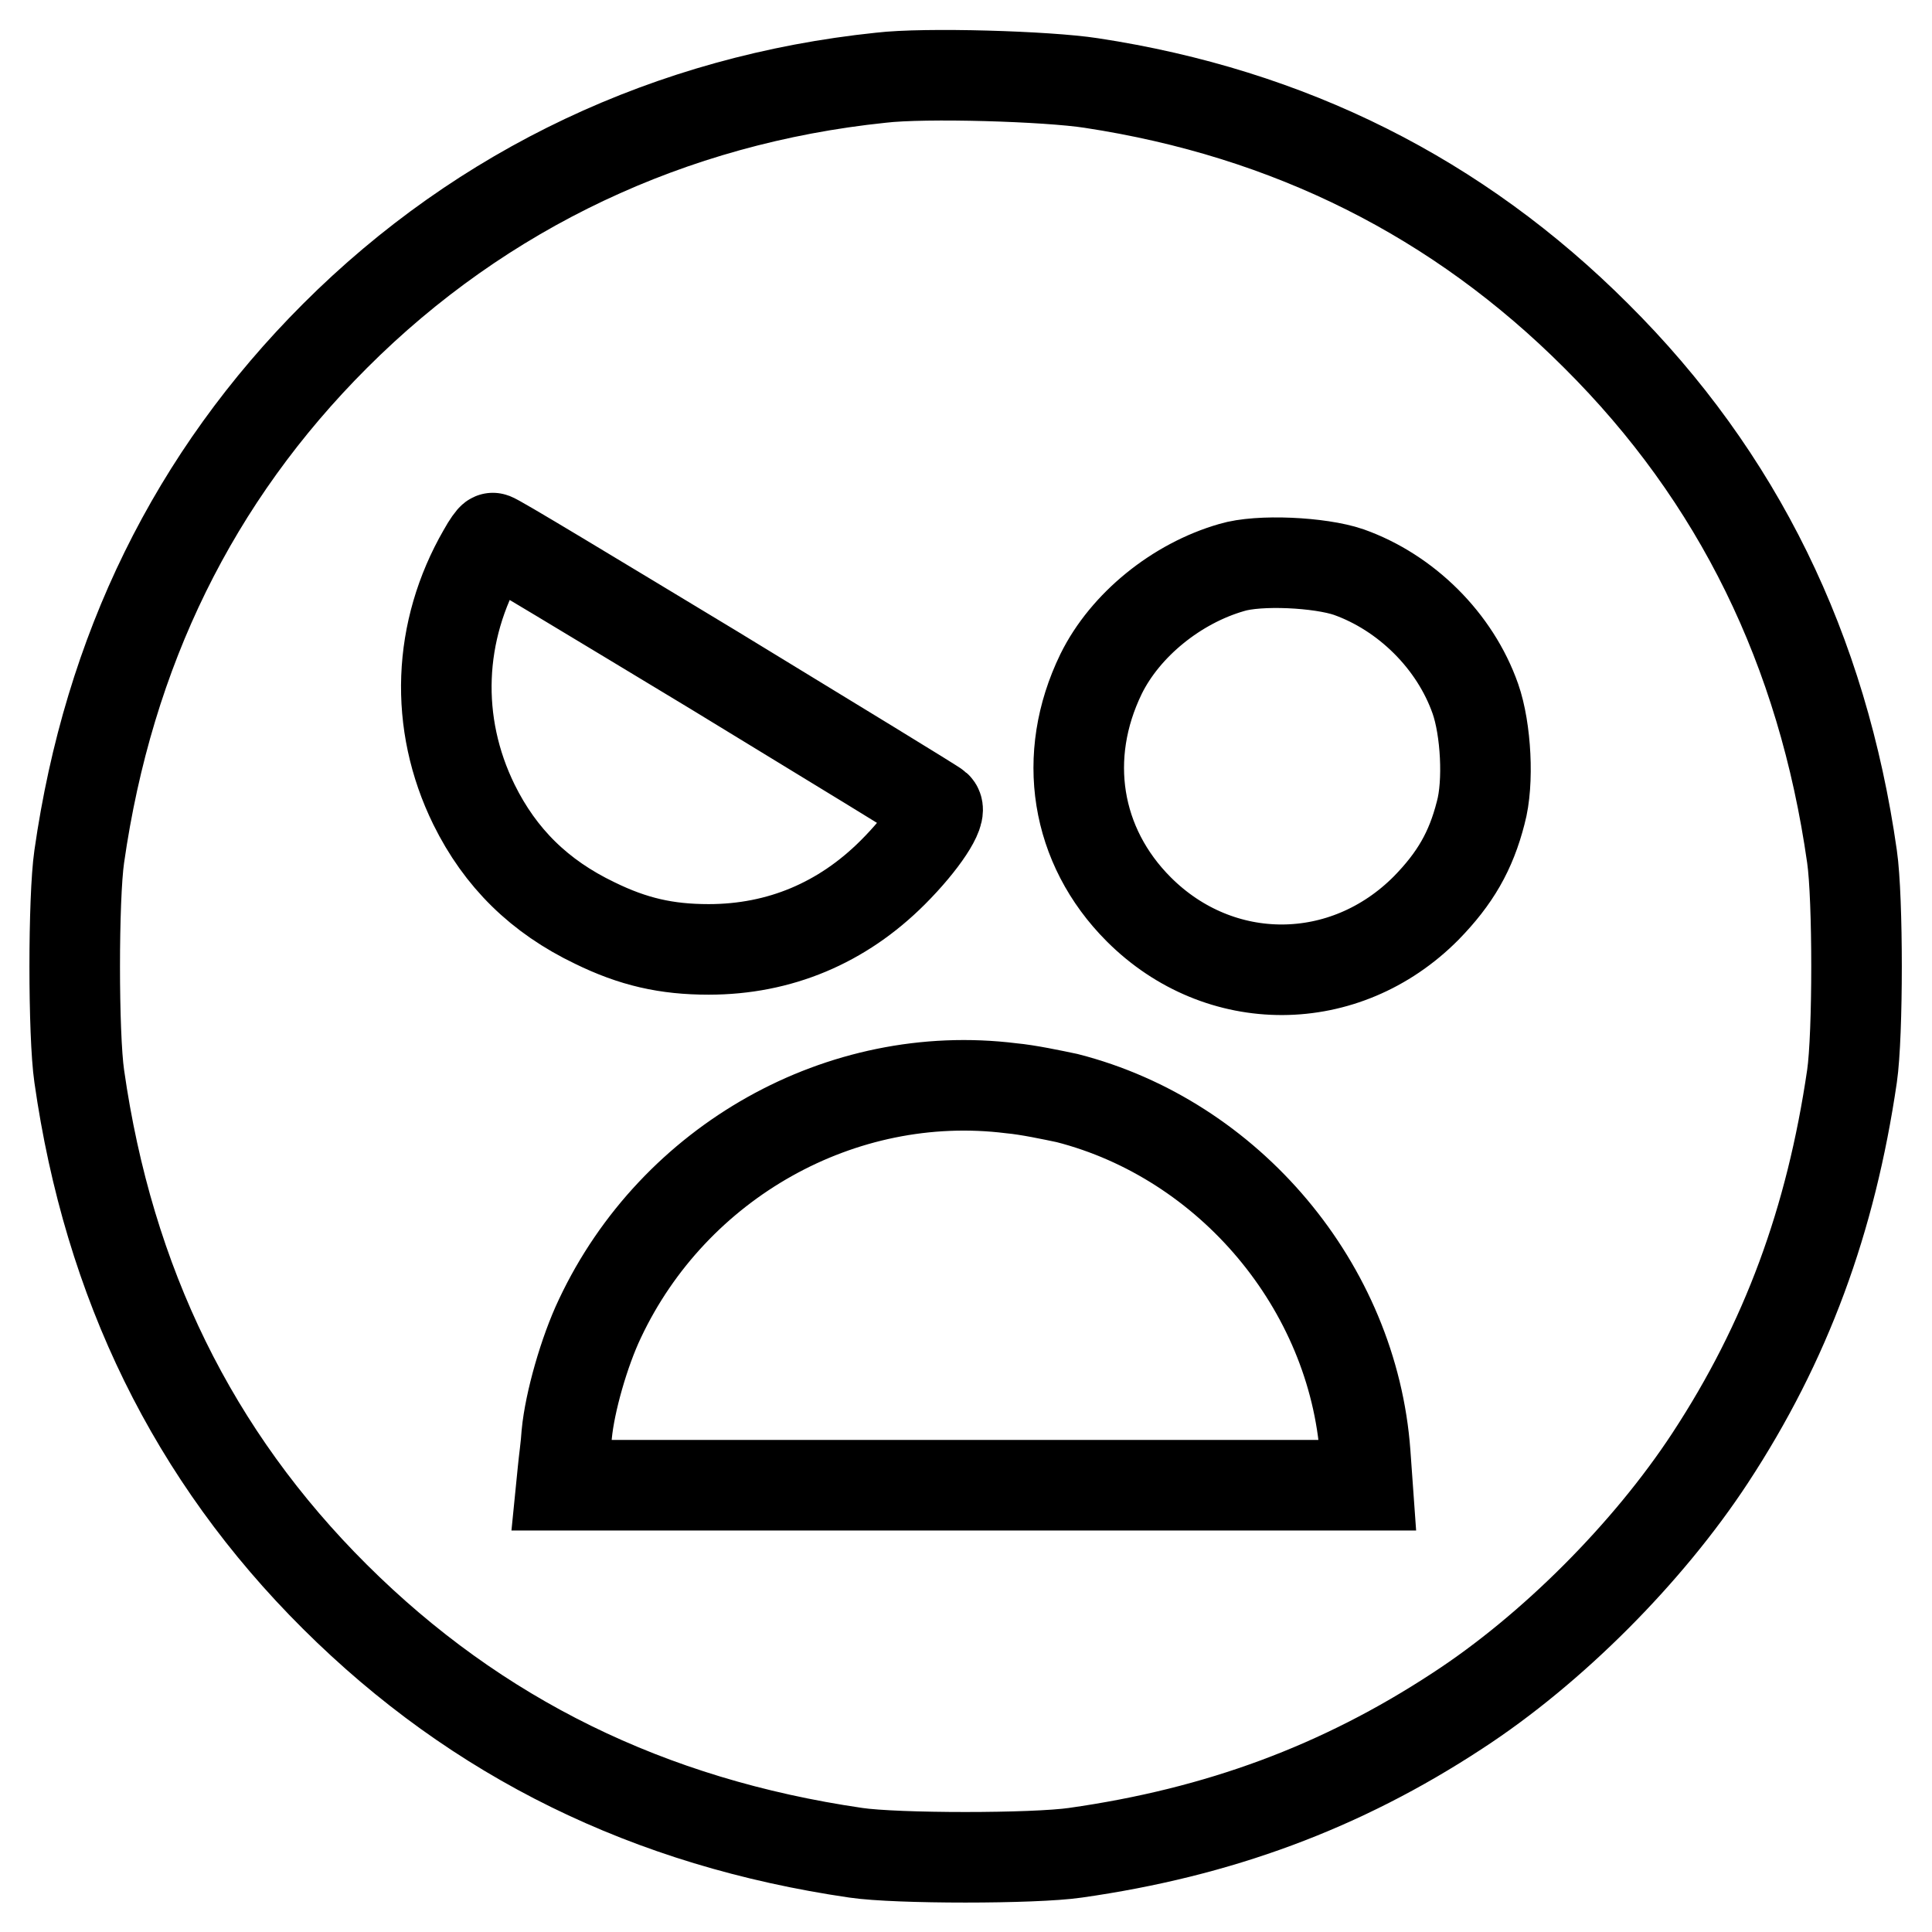
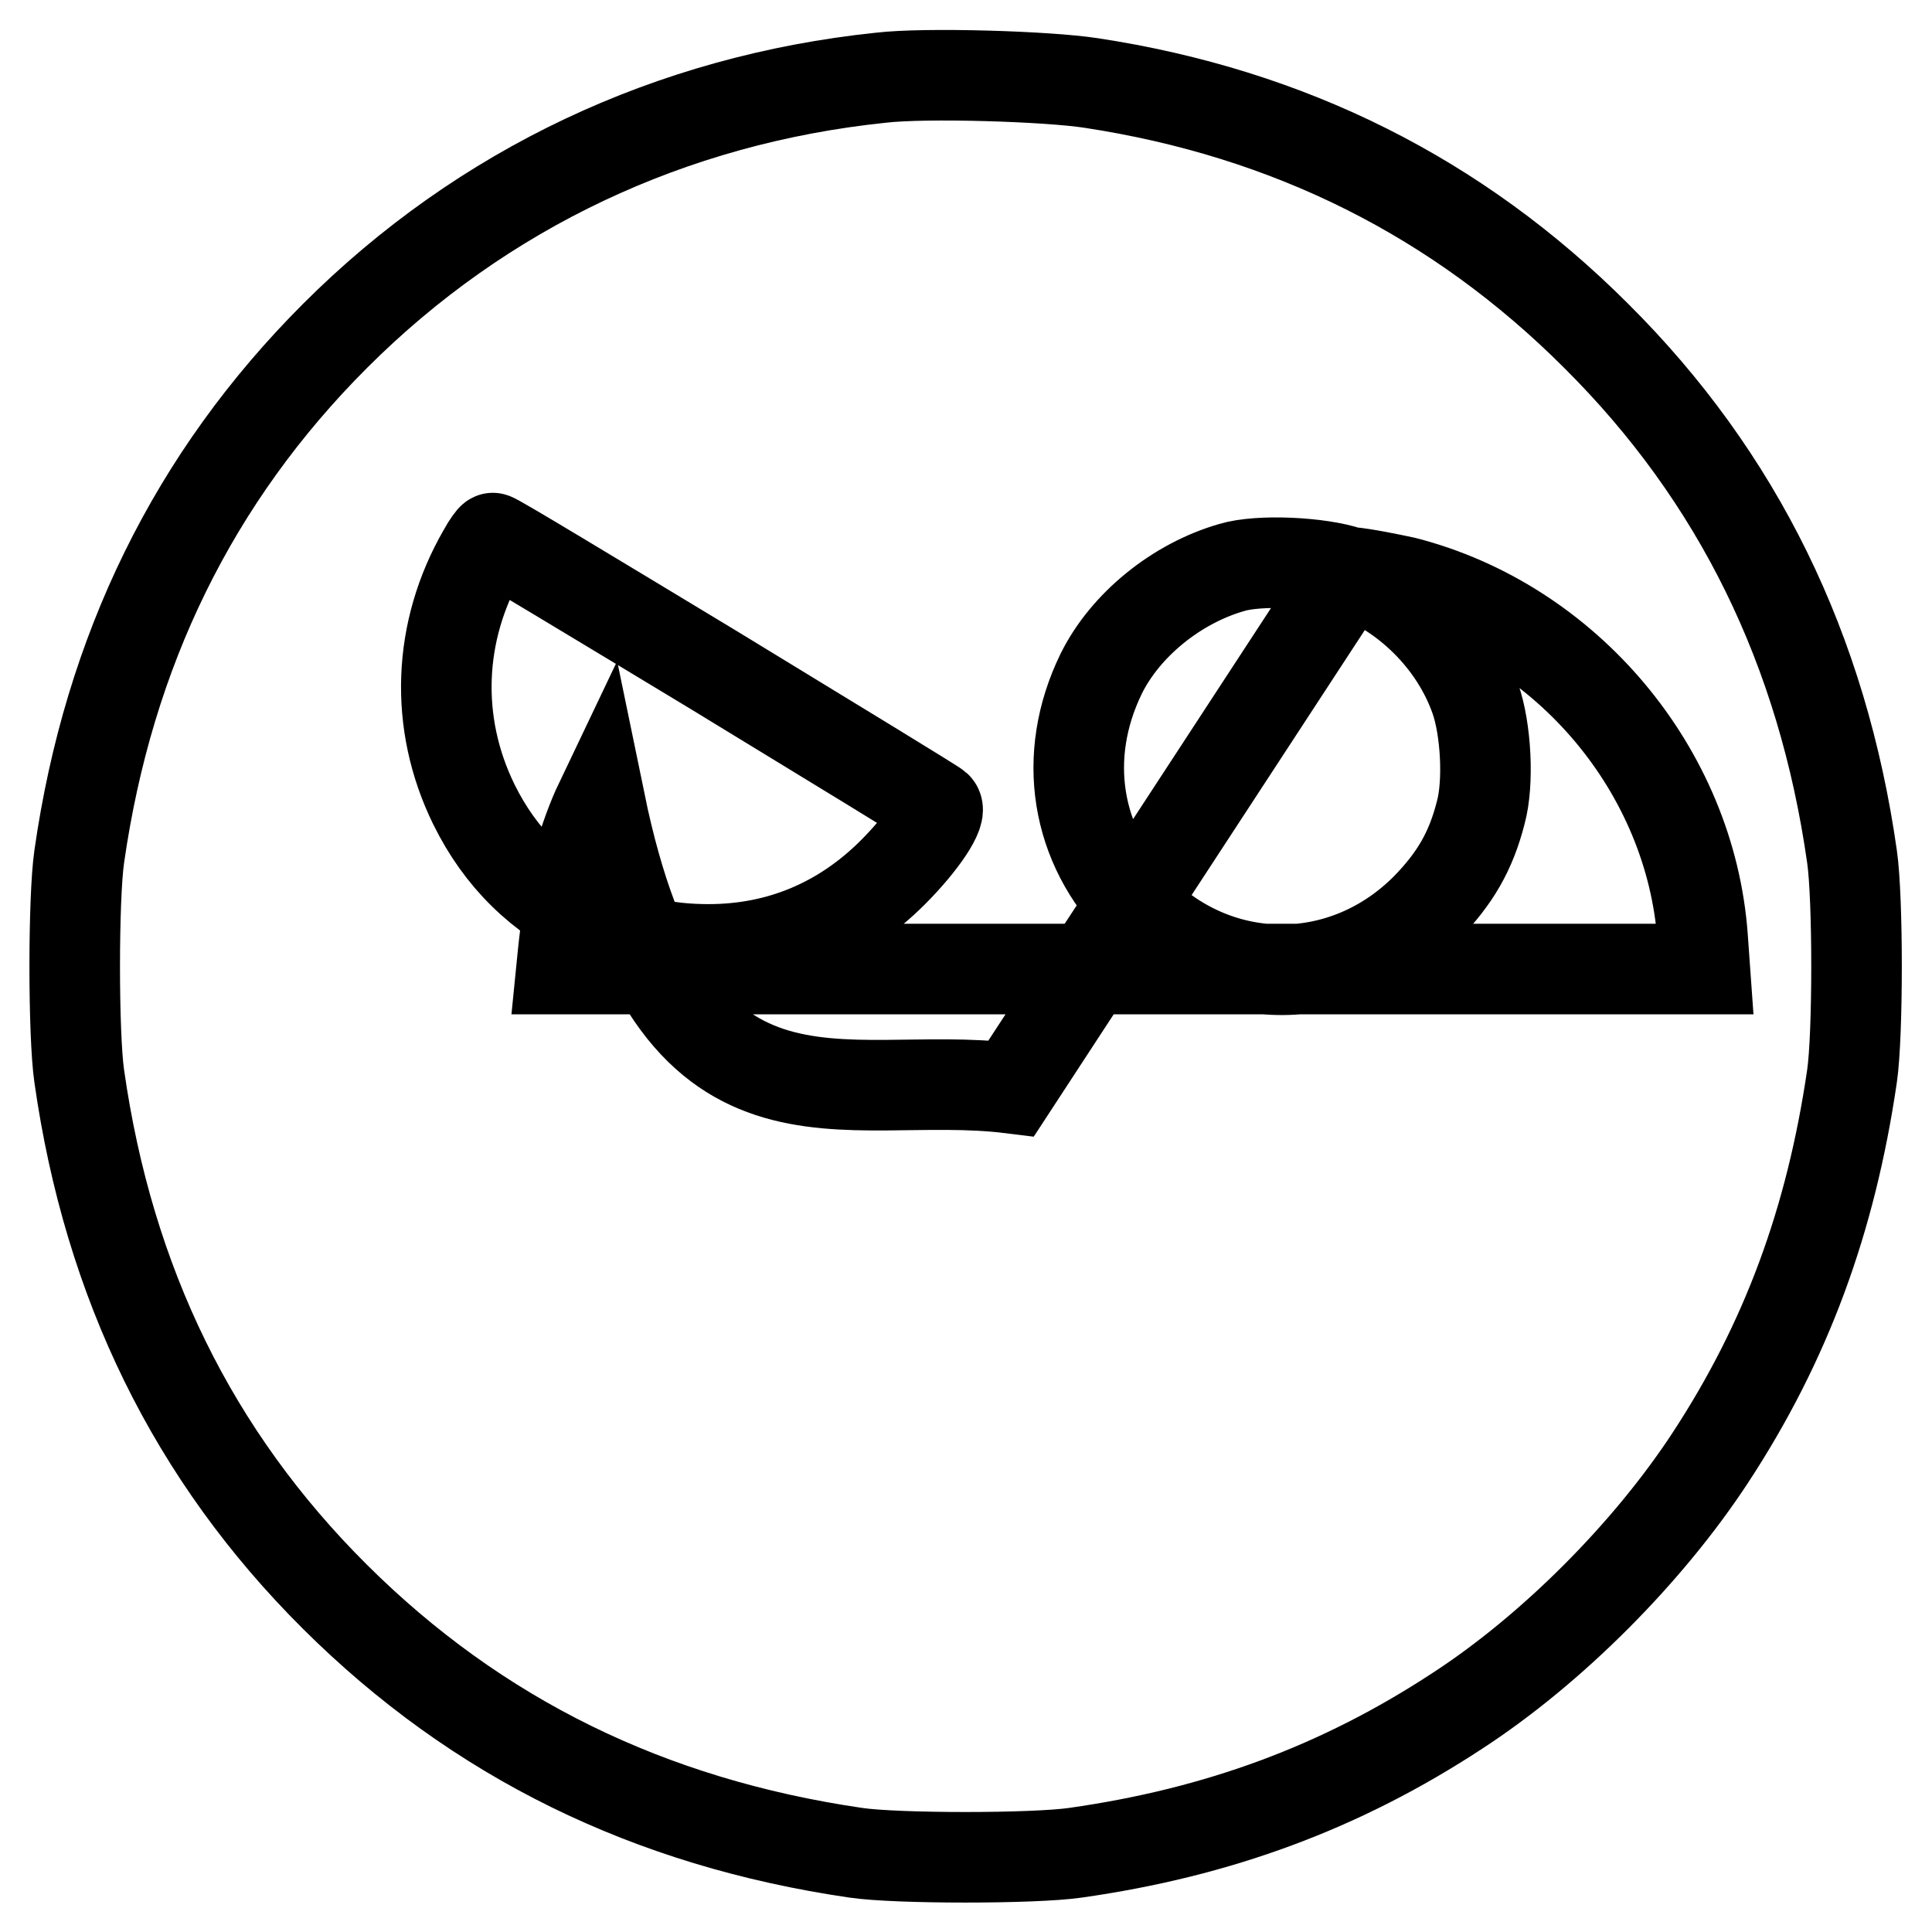
<svg xmlns="http://www.w3.org/2000/svg" version="1.1" x="0px" y="0px" viewBox="0 0 256 256" enable-background="new 0 0 256 256" xml:space="preserve">
  <g>
    <g>
      <g>
-         <path stroke-width="12" fill-opacity="0" stroke="#000000" d="M116.7,10.3C88.9,13.2,63.9,25,44.4,44.5c-18.7,18.7-30,41.7-33.9,69c-0.8,5.5-0.8,23.6,0,29.1c3.9,27.4,15.1,50.3,33.9,69c18.8,18.7,41.6,29.9,69,33.9c5.4,0.8,23.6,0.8,29.1,0c19-2.7,35.2-8.7,50.6-18.8c12.6-8.2,25.3-21,33.5-33.5c10.1-15.4,16-31.5,18.8-50.6c0.8-5.5,0.8-23.6,0-29.1c-3.9-27.4-15.1-50.3-33.9-69c-18.3-18.3-40.6-29.5-66.9-33.5C138.8,10.1,122.6,9.6,116.7,10.3z M94.6,88.8c15.9,9.7,29.2,17.8,29.5,18.1c0.8,0.7-1.8,4.7-5.8,8.7c-6.7,6.7-15,10.2-24.4,10.2c-5.6,0-10-1-15.1-3.5c-7.3-3.5-12.5-8.6-16-15.7c-5.3-10.8-4.8-23,1.2-33.4c0.6-1.1,1.2-1.9,1.3-1.9C65.5,71.2,78.7,79.2,94.6,88.8z M178.7,75.8c7.6,2.7,14.1,9.1,16.8,16.8c1.4,4,1.8,11.1,0.7,15.1c-1.3,5.1-3.4,8.7-7.2,12.6c-10.8,10.9-27.4,10.9-38.1,0.2c-8.4-8.4-10.3-20.3-5-31.2c3.2-6.5,10-12,17.3-14.1C166.8,74.1,174.9,74.5,178.7,75.8z M134,144.2c2.2,0.2,5.5,0.9,7.4,1.3c21.5,5.5,37.9,25,39.5,47.1l0.3,4.2h-53.4H74.4l0.2-2c0.1-1.1,0.4-3.2,0.5-4.8c0.4-4.2,2.3-10.9,4.4-15.3C89.3,153.9,111.5,141.4,134,144.2z" />
+         <path stroke-width="12" fill-opacity="0" stroke="#000000" d="M116.7,10.3C88.9,13.2,63.9,25,44.4,44.5c-18.7,18.7-30,41.7-33.9,69c-0.8,5.5-0.8,23.6,0,29.1c3.9,27.4,15.1,50.3,33.9,69c18.8,18.7,41.6,29.9,69,33.9c5.4,0.8,23.6,0.8,29.1,0c19-2.7,35.2-8.7,50.6-18.8c12.6-8.2,25.3-21,33.5-33.5c10.1-15.4,16-31.5,18.8-50.6c0.8-5.5,0.8-23.6,0-29.1c-3.9-27.4-15.1-50.3-33.9-69c-18.3-18.3-40.6-29.5-66.9-33.5C138.8,10.1,122.6,9.6,116.7,10.3z M94.6,88.8c15.9,9.7,29.2,17.8,29.5,18.1c0.8,0.7-1.8,4.7-5.8,8.7c-6.7,6.7-15,10.2-24.4,10.2c-5.6,0-10-1-15.1-3.5c-7.3-3.5-12.5-8.6-16-15.7c-5.3-10.8-4.8-23,1.2-33.4c0.6-1.1,1.2-1.9,1.3-1.9C65.5,71.2,78.7,79.2,94.6,88.8z M178.7,75.8c7.6,2.7,14.1,9.1,16.8,16.8c1.4,4,1.8,11.1,0.7,15.1c-1.3,5.1-3.4,8.7-7.2,12.6c-10.8,10.9-27.4,10.9-38.1,0.2c-8.4-8.4-10.3-20.3-5-31.2c3.2-6.5,10-12,17.3-14.1C166.8,74.1,174.9,74.5,178.7,75.8z c2.2,0.2,5.5,0.9,7.4,1.3c21.5,5.5,37.9,25,39.5,47.1l0.3,4.2h-53.4H74.4l0.2-2c0.1-1.1,0.4-3.2,0.5-4.8c0.4-4.2,2.3-10.9,4.4-15.3C89.3,153.9,111.5,141.4,134,144.2z" />
      </g>
    </g>
  </g>
</svg>